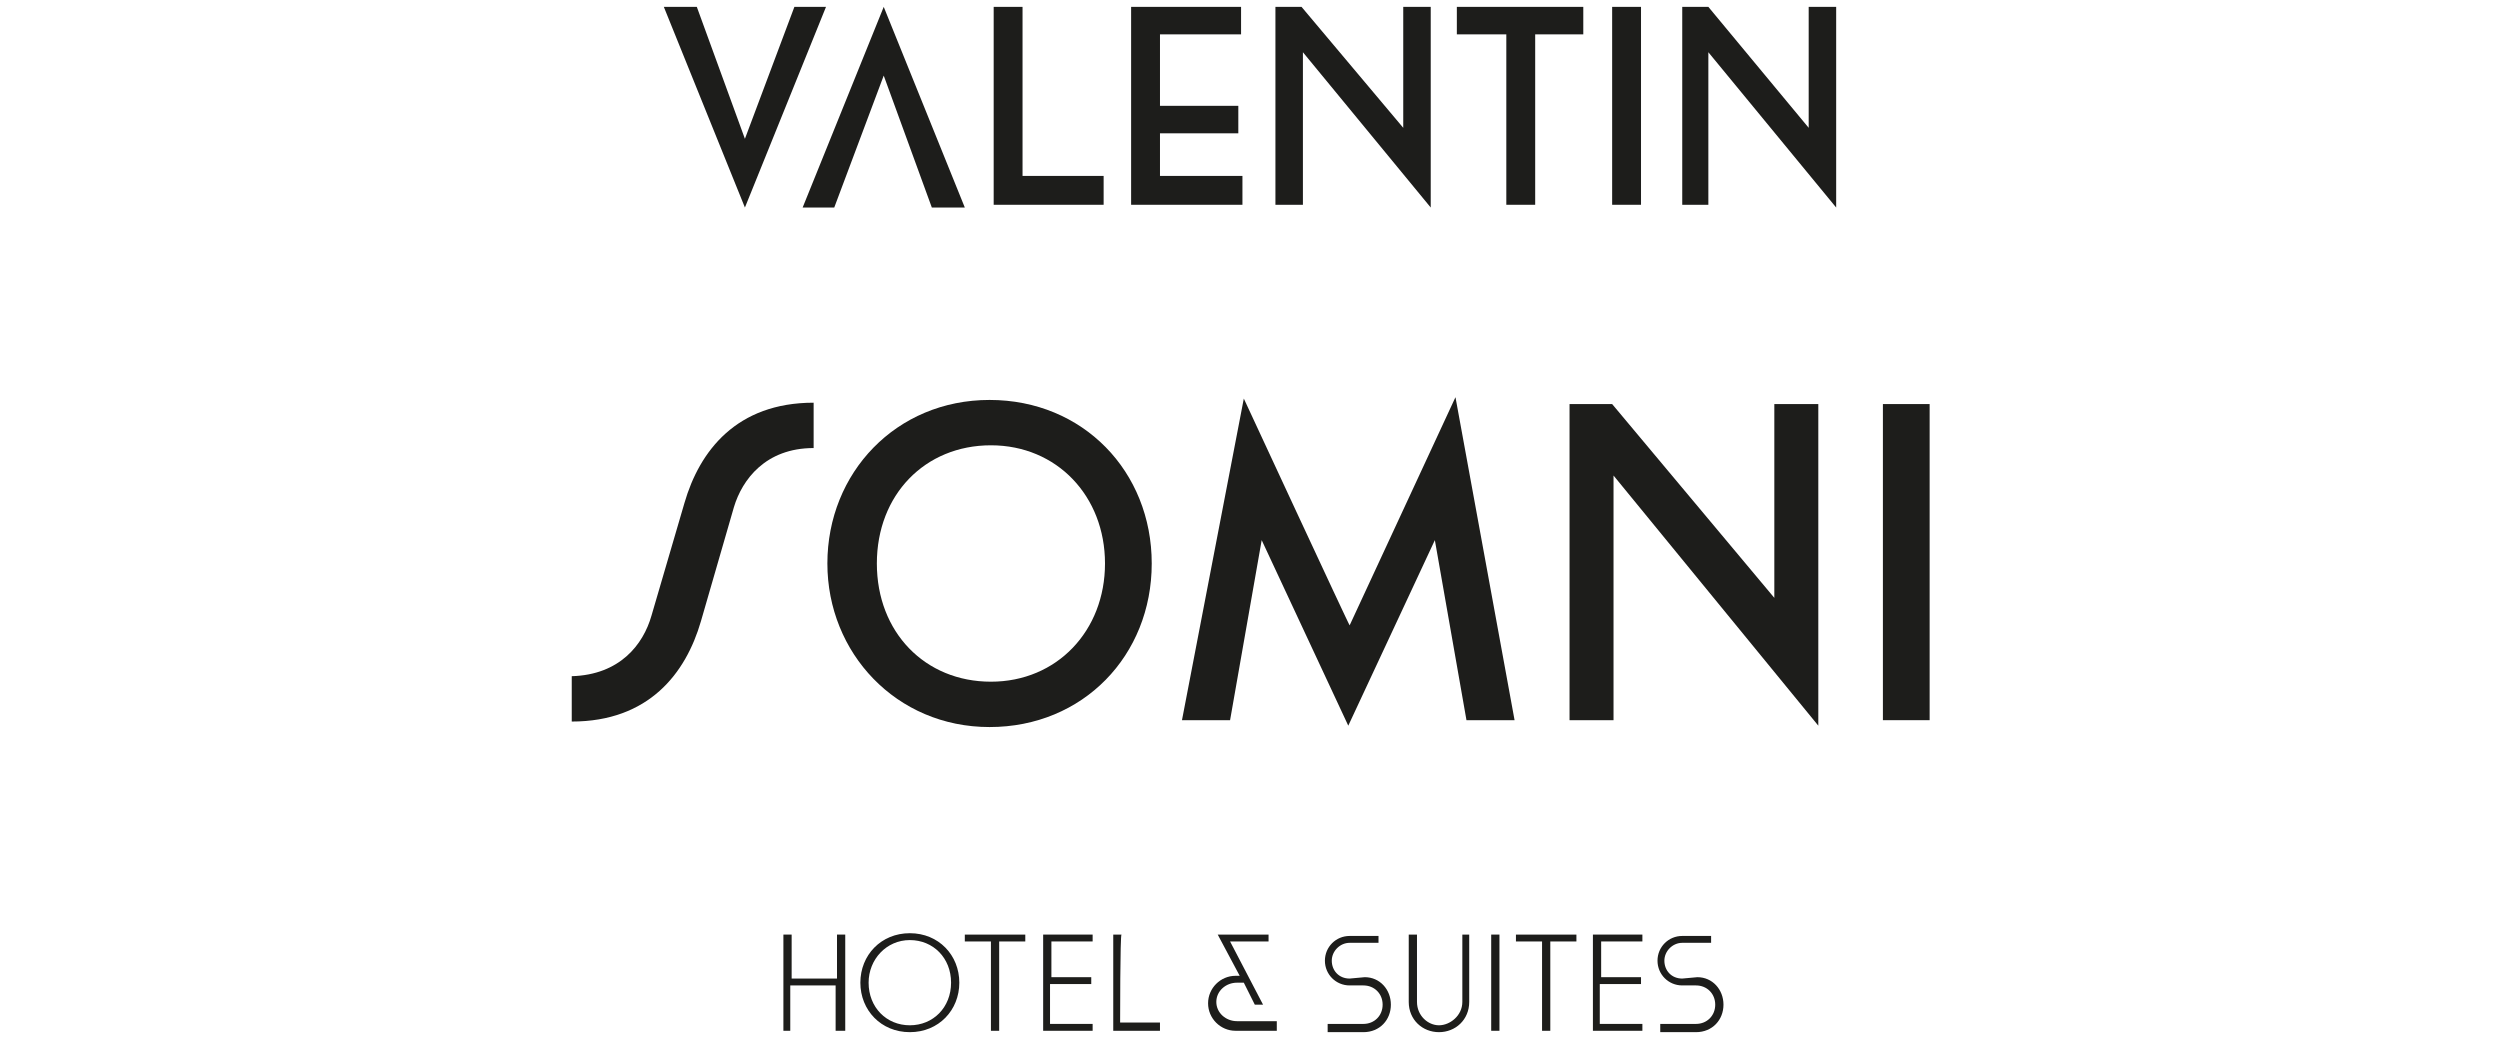
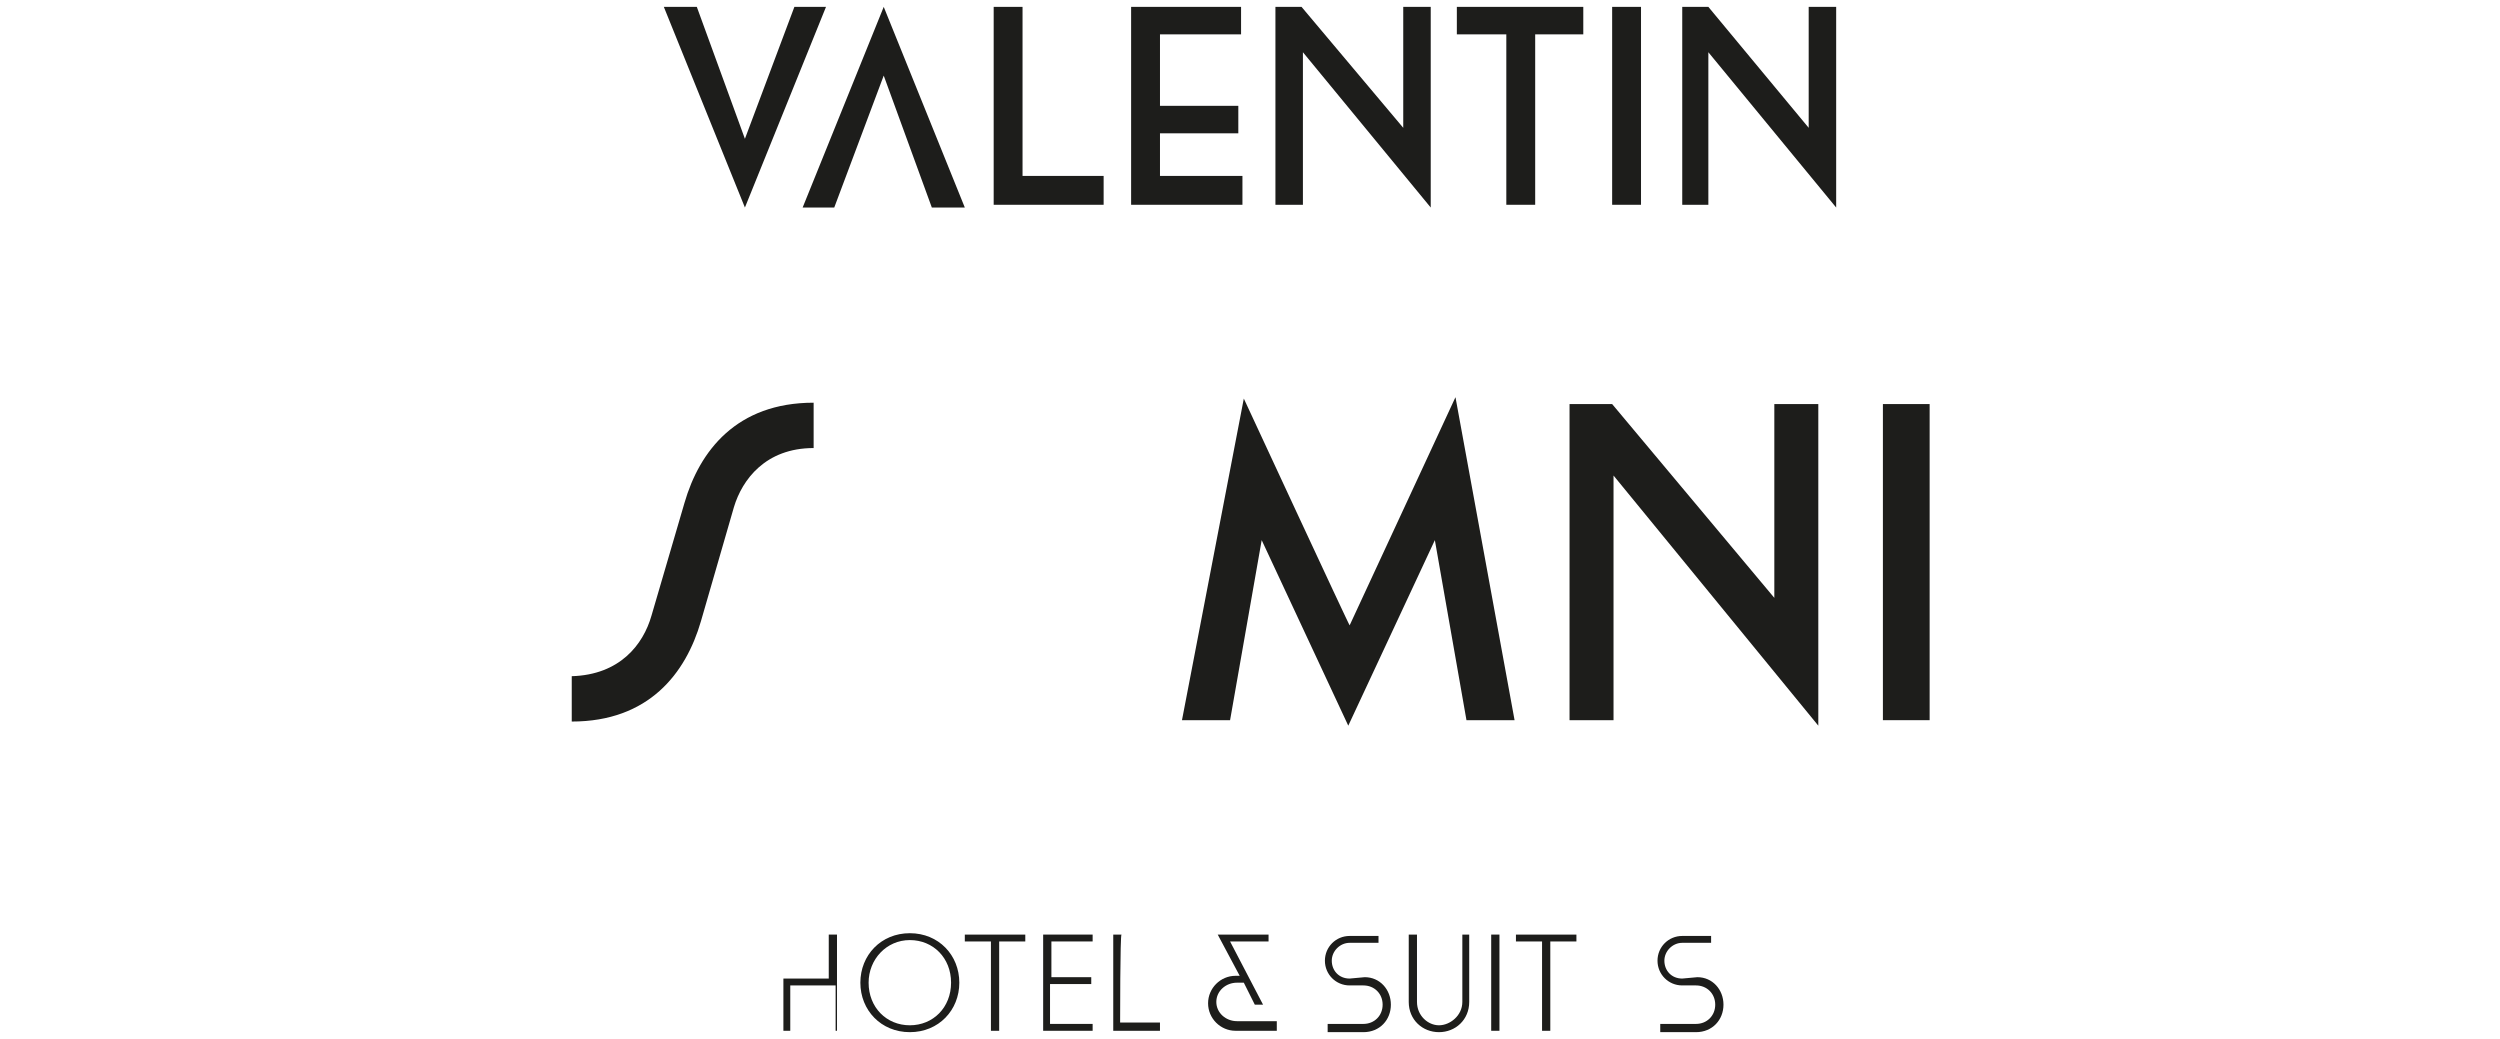
<svg xmlns="http://www.w3.org/2000/svg" version="1.1" id="Capa_1" x="0px" y="0px" viewBox="0 0 181.9 75.6" style="enable-background:new 0 0 181.9 75.6;" xml:space="preserve">
  <style type="text/css">
	.st0{fill:#1D1D1B;}
</style>
  <g>
    <polygon class="st0" points="57.8,0.5 54.2,10.1 50.7,0.5 48.3,0.5 54.2,15.1 60.1,0.5  " />
    <polygon class="st0" points="72.3,0.5 72.3,14.9 80.3,14.9 80.3,12.8 74.4,12.8 74.4,0.5  " />
    <polygon class="st0" points="82.3,0.5 82.3,14.9 90.4,14.9 90.4,12.8 84.4,12.8 84.4,9.7 90.1,9.7 90.1,7.7 84.4,7.7 84.4,2.5    90.3,2.5 90.3,0.5  " />
    <polygon class="st0" points="102.1,0.5 102.1,9.3 94.7,0.5 92.8,0.5 92.8,14.9 94.8,14.9 94.8,3.8 104.1,15.1 104.1,0.5  " />
    <polygon class="st0" points="106,0.5 106,2.5 109.6,2.5 109.6,14.9 111.7,14.9 111.7,2.5 115.2,2.5 115.2,0.5  " />
    <rect x="117.3" y="0.5" class="st0" width="2.1" height="14.4" />
    <polygon class="st0" points="131.6,0.5 131.6,9.3 124.3,0.5 122.4,0.5 122.4,14.9 124.3,14.9 124.3,3.8 133.6,15.1 133.6,0.5  " />
    <polygon class="st0" points="64.3,0.5 58.4,15.1 60.7,15.1 64.3,5.5 67.8,15.1 70.2,15.1  " />
  </g>
  <g>
    <path class="st0" d="M47.4,44.8l2.4-8.2c1.1-3.8,3.8-7.3,9.4-7.3v3.3c-3.5,0-5.2,2.3-5.8,4.3L51,45.2c-1.1,3.8-3.8,7.3-9.4,7.3   v-3.3C45.1,49.1,46.8,46.9,47.4,44.8z" />
-     <path class="st0" d="M60.2,41c0-6.6,5-11.9,11.8-11.9S83.8,34.3,83.8,41s-5,11.9-11.8,11.9S60.2,47.5,60.2,41z M63.8,41   c0,5,3.5,8.6,8.3,8.6s8.3-3.7,8.3-8.6s-3.5-8.6-8.3-8.6S63.8,36,63.8,41z" />
    <path class="st0" d="M98.2,45.5l7.7-16.6l4.3,23.5h-3.5l-2.3-13.1l-6.3,13.5l-6.3-13.5l-2.3,13.1h-3.5L90.5,29   C90.5,29,98.2,45.6,98.2,45.5z" />
    <path class="st0" d="M114.2,29.4h3.1l11.8,14.1V29.4h3.2v23.4l-14.9-18.2v17.8h-3.2C114.2,52.4,114.2,29.4,114.2,29.4z" />
    <path class="st0" d="M137,29.4h3.4v23H137V29.4z" />
  </g>
  <g>
-     <path class="st0" d="M60.8,75v-3.3h-3.3V75H57v-7h0.6v3.2h3.3V68h0.6v7H60.8z" />
+     <path class="st0" d="M60.8,75v-3.3h-3.3V75H57v-7v3.2h3.3V68h0.6v7H60.8z" />
    <path class="st0" d="M62.6,71.5c0-2,1.5-3.6,3.6-3.6s3.6,1.6,3.6,3.6s-1.5,3.6-3.6,3.6S62.6,73.5,62.6,71.5z M63.2,71.5   c0,1.8,1.3,3.1,3,3.1s3-1.3,3-3.1s-1.3-3.1-3-3.1S63.2,69.8,63.2,71.5z" />
    <path class="st0" d="M74.6,68v0.5h-1.9V75h-0.6v-6.5h-1.9V68C70.3,68,74.6,68,74.6,68z" />
    <path class="st0" d="M76.4,71.1h3v0.5h-3v2.9h3.1V75h-3.6v-7h3.6v0.5h-3V71.1z" />
    <path class="st0" d="M81.5,74.4h2.9V75H81v-7h0.6C81.5,68,81.5,74.4,81.5,74.4z" />
    <path class="st0" d="M92.3,68v0.5h-2.8l2.4,4.6h-0.6l-0.8-1.6h-0.5c-0.8,0-1.5,0.6-1.5,1.4s0.7,1.4,1.5,1.4h2.9V75h-3   c-1.1,0-2-0.9-2-2s0.9-2,2-2h0.3l-1.6-3H92.3z" />
    <path class="st0" d="M99.3,71.1c1.1,0,1.9,0.9,1.9,2s-0.8,2-2,2h-2.6v-0.6h2.6c0.8,0,1.4-0.6,1.4-1.4s-0.6-1.4-1.4-1.4h-1   c-1,0-1.8-0.8-1.8-1.8s0.8-1.8,1.8-1.8h2.1v0.5h-2.1c-0.7,0-1.3,0.6-1.3,1.3s0.5,1.3,1.3,1.3L99.3,71.1L99.3,71.1z" />
    <path class="st0" d="M106.3,68h0.6v4.9c0,1.3-1,2.2-2.2,2.2s-2.2-0.9-2.2-2.2V68h0.6v4.9c0,1,0.8,1.7,1.6,1.7s1.7-0.7,1.7-1.7V68z" />
    <path class="st0" d="M109.1,75h-0.6v-7h0.6V75z" />
    <path class="st0" d="M114.7,68v0.5h-1.9V75h-0.6v-6.5h-1.9V68C110.3,68,114.7,68,114.7,68z" />
-     <path class="st0" d="M116.4,71.1h3v0.5h-3v2.9h3.1V75h-3.6v-7h3.6v0.5h-3V71.1z" />
    <path class="st0" d="M123.5,71.1c1.1,0,1.9,0.9,1.9,2s-0.8,2-2,2h-2.6v-0.6h2.6c0.8,0,1.4-0.6,1.4-1.4s-0.6-1.4-1.4-1.4h-1   c-1,0-1.8-0.8-1.8-1.8s0.8-1.8,1.8-1.8h2.1v0.5h-2.1c-0.7,0-1.3,0.6-1.3,1.3s0.5,1.3,1.3,1.3L123.5,71.1L123.5,71.1z" />
  </g>
</svg>